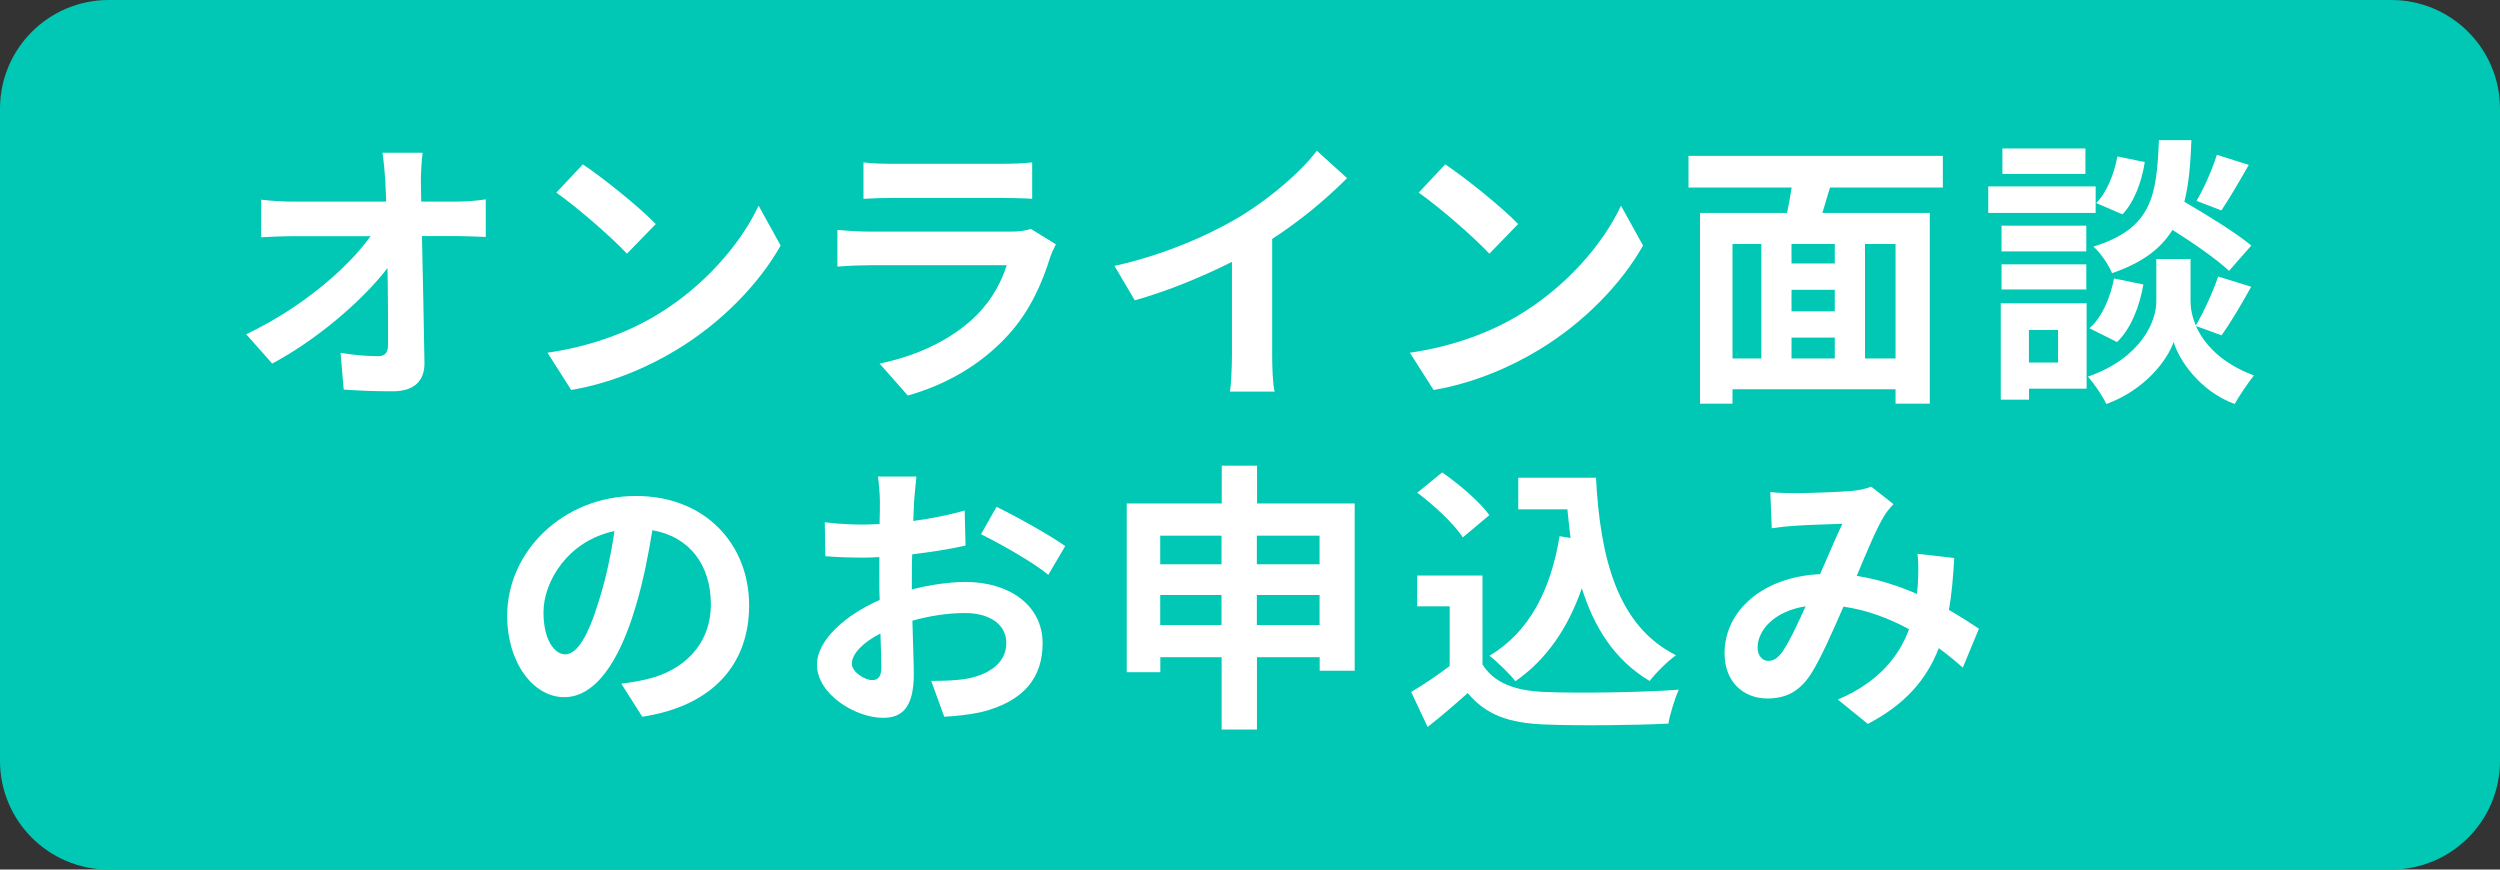
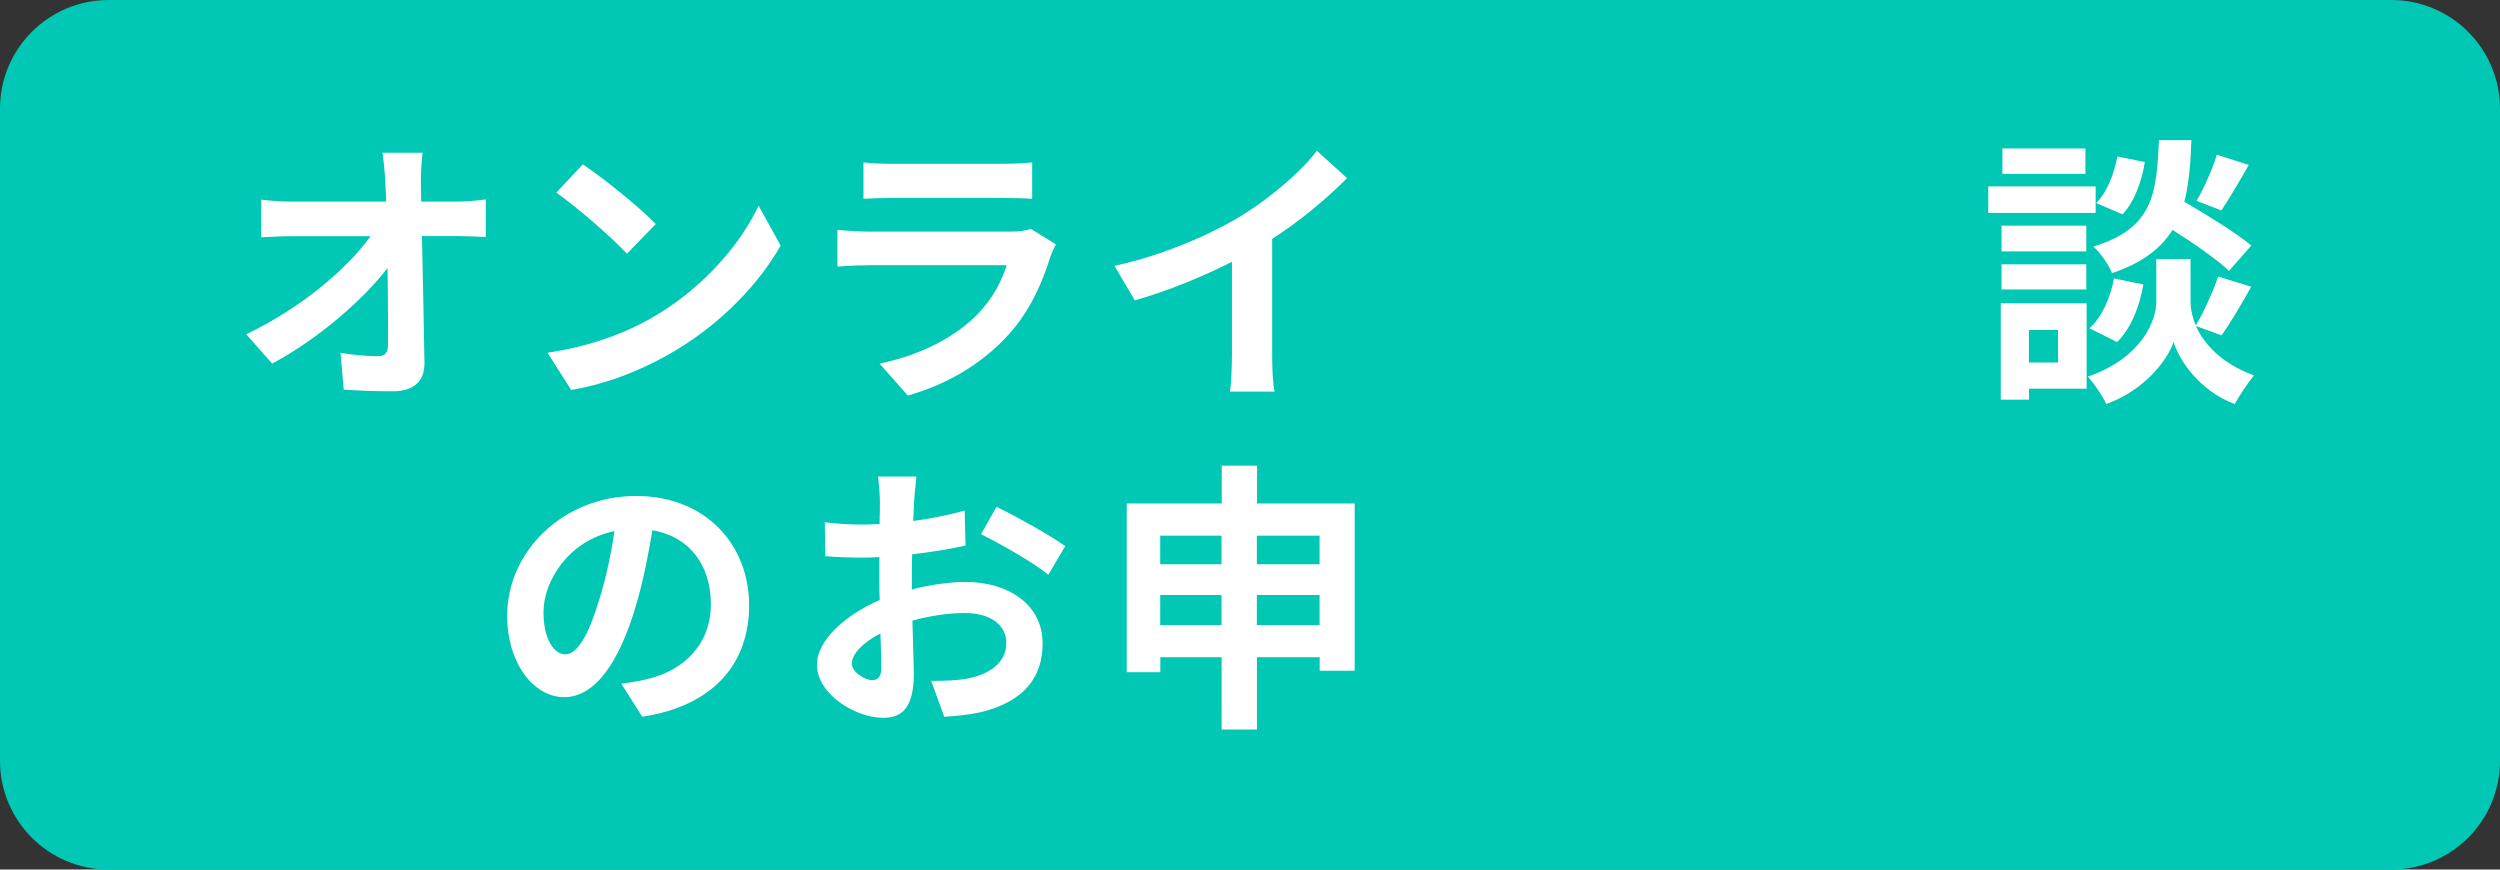
<svg xmlns="http://www.w3.org/2000/svg" version="1.1" id="レイヤー_1" x="0px" y="0px" viewBox="0 0 230 80" style="enable-background:new 0 0 230 80;" xml:space="preserve">
  <rect x="0" y="0" width="230" height="80" fill="#333333" stroke="none" />
  <style type="text/css">
	.st0{fill:#00C8B4;}
	.st1{fill:#FFFFFF;}
</style>
  <path class="st0" d="M10,0h210c5.52,0,10,4.48,10,10v60c0,5.52-4.48,10-10,10H10C4.48,80,0,75.52,0,70V10C0,4.48,4.48,0,10,0z" />
  <g>
    <g>
      <g>
        <path class="st1" d="M41.98,18.55c0.86,0,2.08-0.1,2.71-0.21v3.46c-0.83-0.03-1.82-0.08-2.52-0.08h-3.35     c0.08,3.8,0.18,8.14,0.23,11.65c0.03,1.66-0.94,2.63-2.91,2.63c-1.59,0-3.04-0.05-4.52-0.16l-0.29-3.38     c1.17,0.21,2.57,0.31,3.46,0.31c0.65,0,0.91-0.34,0.91-1.09c0-1.74,0-4.34-0.05-7.02c-2.29,2.99-6.5,6.6-10.61,8.79l-2.39-2.7     c5.04-2.39,9.33-6.06,11.44-9.02h-7.1c-0.94,0-2.05,0.05-2.96,0.1v-3.46c0.75,0.1,2,0.18,2.89,0.18h8.61     c-0.03-0.68-0.05-1.3-0.08-1.87c-0.05-0.75-0.13-1.72-0.26-2.63h3.69c-0.1,0.81-0.16,1.82-0.16,2.63l0.03,1.87H41.98z" />
      </g>
      <g>
        <path class="st1" d="M60.33,29.03c4.42-2.63,7.83-6.6,9.46-10.11l2.03,3.67c-1.98,3.51-5.43,7.1-9.62,9.62     c-2.63,1.59-5.98,3.04-9.65,3.67l-2.18-3.43C54.43,31.86,57.81,30.54,60.33,29.03z M60.33,20.61l-2.65,2.73     c-1.35-1.46-4.6-4.29-6.5-5.62l2.44-2.6C55.45,16.34,58.83,19.05,60.33,20.61z" />
      </g>
      <g>
        <path class="st1" d="M97.14,22.48c-0.18,0.34-0.39,0.81-0.49,1.09c-0.78,2.52-1.9,5.04-3.85,7.2c-2.63,2.91-5.96,4.68-9.28,5.62     l-2.6-2.94c3.93-0.81,7.05-2.52,9.02-4.55c1.4-1.43,2.21-3.04,2.68-4.5H80.06c-0.62,0-1.92,0.03-3.02,0.13v-3.38     c1.09,0.1,2.21,0.16,3.02,0.16h12.87c0.83,0,1.53-0.1,1.9-0.26L97.14,22.48z M79.44,14.94c0.73,0.1,1.82,0.13,2.7,0.13h10.01     c0.81,0,2.08-0.03,2.81-0.13v3.35c-0.7-0.05-1.92-0.08-2.86-0.08h-9.96c-0.83,0-1.95,0.03-2.7,0.08V14.94z" />
      </g>
      <g>
        <path class="st1" d="M117.04,32.62c0,1.14,0.05,2.76,0.23,3.41h-4.11c0.1-0.62,0.18-2.26,0.18-3.41v-8.53     c-2.68,1.35-5.93,2.7-8.94,3.54l-1.87-3.17c4.55-0.99,8.92-2.91,11.83-4.71c2.63-1.64,5.33-3.95,6.79-5.88l2.78,2.52     c-1.98,1.98-4.32,3.93-6.89,5.59V32.62z" />
      </g>
      <g>
-         <path class="st1" d="M139.67,29.03c4.42-2.63,7.83-6.6,9.46-10.11l2.03,3.67c-1.98,3.51-5.43,7.1-9.62,9.62     c-2.63,1.59-5.98,3.04-9.65,3.67l-2.18-3.43C133.77,31.86,137.15,30.54,139.67,29.03z M139.67,20.61l-2.65,2.73     c-1.35-1.46-4.6-4.29-6.5-5.62l2.44-2.6C134.79,16.34,138.17,19.05,139.67,20.61z" />
-       </g>
+         </g>
      <g>
-         <path class="st1" d="M168.36,17.25c-0.23,0.81-0.49,1.59-0.7,2.34h9.88v17.55h-3.15v-1.33h-15v1.33h-2.99V19.59h8.01     c0.16-0.75,0.31-1.56,0.42-2.34h-9.49v-2.91h23.4v2.91H168.36z M159.39,32.98h2.65V22.45h-2.65V32.98z M168.8,22.45h-3.98v1.79     h3.98V22.45z M168.8,26.66h-3.98v1.98h3.98V26.66z M164.82,32.98h3.98v-1.92h-3.98V32.98z M174.39,22.45h-2.81v10.53h2.81V22.45z     " />
-       </g>
+         </g>
      <g>
        <path class="st1" d="M192.8,19.59h-9.88v-2.44h9.88V19.59z M191.97,35.76h-5.3v1.01h-2.6v-8.87h7.9V35.76z M191.94,23.13h-7.8     v-2.37h7.8V23.13z M184.14,24.32h7.8v2.31h-7.8V24.32z M191.86,16h-7.64v-2.34h7.64V16z M186.66,30.36v2.99h2.68v-2.99H186.66z      M202.03,29.99c0.7,1.59,2.26,3.41,5.33,4.55c-0.55,0.7-1.35,1.87-1.77,2.63c-3.28-1.22-5.15-4.11-5.62-5.72     c-0.52,1.61-2.6,4.42-6.19,5.72c-0.31-0.7-1.14-1.9-1.69-2.52c4.97-1.74,6.29-5.15,6.29-6.89v-3.93h3.15v3.93     c0,0.57,0.13,1.35,0.49,2.18c0.73-1.25,1.59-3.12,2.05-4.5l3.04,0.94c-0.91,1.64-1.92,3.35-2.73,4.47L202.03,29.99z M192.23,30.2     c1.14-0.99,1.92-2.81,2.26-4.58l2.7,0.55c-0.34,2-1.14,4.06-2.42,5.3L192.23,30.2z M205.07,24.92c-1.09-1.04-3.22-2.52-5.2-3.77     c-1.07,1.72-2.76,3.02-5.56,3.98c-0.31-0.75-1.07-1.9-1.72-2.44c5.41-1.69,5.82-4.65,6.03-9.8h2.99     c-0.08,2.16-0.23,4.03-0.65,5.67c2.13,1.25,4.76,2.86,6.16,4.03L205.07,24.92z M197.32,14.91c-0.26,1.72-0.94,3.64-2.05,4.81     l-2.42-1.04c0.96-0.94,1.66-2.68,1.95-4.29L197.32,14.91z M206.89,15.17c-0.86,1.51-1.79,3.09-2.52,4.19l-2.29-0.88     c0.68-1.14,1.48-2.96,1.87-4.24L206.89,15.17z" />
      </g>
      <g>
        <path class="st1" d="M57.16,62.9c0.99-0.13,1.72-0.26,2.39-0.42c3.3-0.78,5.85-3.15,5.85-6.89c0-3.56-1.92-6.21-5.38-6.81     c-0.36,2.18-0.81,4.58-1.53,6.99c-1.53,5.2-3.77,8.37-6.58,8.37c-2.83,0-5.25-3.15-5.25-7.49c0-5.93,5.17-11.02,11.86-11.02     c6.37,0,10.4,4.45,10.4,10.06c0,5.41-3.33,9.26-9.83,10.25L57.16,62.9z M55.15,55.1c0.6-1.9,1.07-4.11,1.38-6.24     c-4.26,0.88-6.53,4.63-6.53,7.46c0,2.6,1.04,3.88,2,3.88C53.07,60.2,54.11,58.59,55.15,55.1z" />
      </g>
      <g>
        <path class="st1" d="M83.91,54.22c1.74-0.44,3.51-0.68,4.94-0.68c3.95,0,7.07,2.11,7.07,5.64c0,3.04-1.59,5.33-5.67,6.34     c-1.2,0.26-2.37,0.36-3.38,0.42l-1.2-3.3c1.17,0,2.26-0.03,3.17-0.18c2.08-0.36,3.74-1.43,3.74-3.3c0-1.74-1.56-2.76-3.8-2.76     c-1.59,0-3.25,0.26-4.84,0.7c0.05,2.05,0.13,4.03,0.13,4.91c0,3.2-1.17,4.03-2.83,4.03c-2.52,0-6.08-2.16-6.08-4.89     c0-2.26,2.63-4.58,5.77-5.95c-0.03-0.6-0.03-1.2-0.03-1.79v-2.16c-0.49,0.03-0.96,0.05-1.38,0.05c-1.17,0-2.47-0.03-3.59-0.13     l-0.05-3.12c1.51,0.18,2.63,0.21,3.56,0.21c0.47,0,0.96-0.03,1.48-0.05c0.03-0.91,0.03-1.66,0.03-2.11c0-0.55-0.1-1.79-0.18-2.26     h3.54c-0.05,0.47-0.16,1.59-0.21,2.24c-0.03,0.57-0.05,1.2-0.08,1.85c1.69-0.23,3.38-0.57,4.73-0.96l0.08,3.22     c-1.46,0.34-3.22,0.6-4.91,0.81c-0.03,0.78-0.03,1.56-0.03,2.31V54.22z M81.08,61.45c0-0.65-0.03-1.82-0.08-3.17     c-1.59,0.81-2.63,1.87-2.63,2.78c0,0.78,1.2,1.51,1.87,1.51C80.71,62.57,81.08,62.33,81.08,61.45z M91.68,46.63     c1.98,0.96,4.97,2.65,6.32,3.61l-1.56,2.65c-1.22-1.07-4.58-2.96-6.19-3.74L91.68,46.63z" />
      </g>
      <g>
        <path class="st1" d="M124.63,46.32v15.39h-3.22v-1.25h-5.77v6.66h-3.25v-6.66h-5.64v1.38h-3.09V46.32h8.74v-3.48h3.25v3.48     H124.63z M106.74,49.28v2.63h5.64v-2.63H106.74z M112.38,57.5v-2.76h-5.64v2.76H112.38z M115.63,49.28v2.63h5.77v-2.63H115.63z      M121.4,57.5v-2.76h-5.77v2.76H121.4z" />
      </g>
      <g>
-         <path class="st1" d="M136.38,61.11c1.07,1.74,3.02,2.44,5.72,2.55c3.04,0.13,8.89,0.05,12.35-0.21     c-0.34,0.73-0.81,2.24-0.96,3.12c-3.12,0.16-8.35,0.21-11.44,0.08c-3.2-0.13-5.33-0.86-7.02-2.89c-1.14,1.01-2.29,2.03-3.69,3.12     l-1.51-3.22c1.09-0.65,2.39-1.51,3.54-2.39v-5.49h-2.99v-2.83h6.01V61.11z M134.58,49.44c-0.81-1.25-2.65-2.96-4.19-4.11     l2.29-1.87c1.56,1.09,3.46,2.7,4.34,3.93L134.58,49.44z M144.49,49.49c-0.1-0.86-0.21-1.74-0.29-2.63h-4.52v-2.91h7.15     c0.39,7.36,1.95,13.62,7.36,16.33c-0.73,0.52-1.85,1.61-2.42,2.37c-3.2-1.9-5.1-4.89-6.24-8.53c-1.3,3.72-3.28,6.58-6.11,8.55     c-0.47-0.6-1.66-1.79-2.39-2.34c3.64-2.16,5.64-6.03,6.45-11L144.49,49.49z" />
-       </g>
+         </g>
      <g>
-         <path class="st1" d="M180.58,61.42c-0.68-0.6-1.43-1.22-2.21-1.79c-1.14,2.91-3.09,5.17-6.53,6.97l-2.76-2.24     c3.9-1.66,5.69-4.13,6.55-6.47c-1.82-0.99-3.85-1.77-6.03-2.08c-0.96,2.21-2.08,4.76-2.99,6.19c-1.01,1.56-2.24,2.26-4,2.26     c-2.26,0-3.95-1.56-3.95-4.16c0-3.98,3.61-7.05,8.79-7.28c0.73-1.66,1.46-3.41,2.05-4.63c-1.01,0.03-3.22,0.1-4.39,0.18     c-0.55,0.03-1.46,0.13-2.11,0.23l-0.13-3.33c0.68,0.08,1.56,0.1,2.13,0.1c1.46,0,4.21-0.1,5.41-0.21     c0.62-0.05,1.3-0.21,1.74-0.39l2.05,1.61c-0.36,0.39-0.65,0.73-0.86,1.09c-0.68,1.09-1.61,3.33-2.52,5.51     c2,0.31,3.87,0.94,5.54,1.66c0.03-0.31,0.05-0.6,0.08-0.88c0.05-0.99,0.08-1.98-0.03-2.81l3.38,0.39     c-0.1,1.72-0.23,3.33-0.49,4.78c1.07,0.6,2,1.22,2.76,1.72L180.58,61.42z M166.12,55.78c-2.86,0.44-4.42,2.18-4.42,3.8     c0,0.73,0.44,1.22,0.96,1.22c0.52,0,0.88-0.23,1.35-0.88C164.67,58.95,165.39,57.37,166.12,55.78z" />
-       </g>
+         </g>
    </g>
  </g>
</svg>